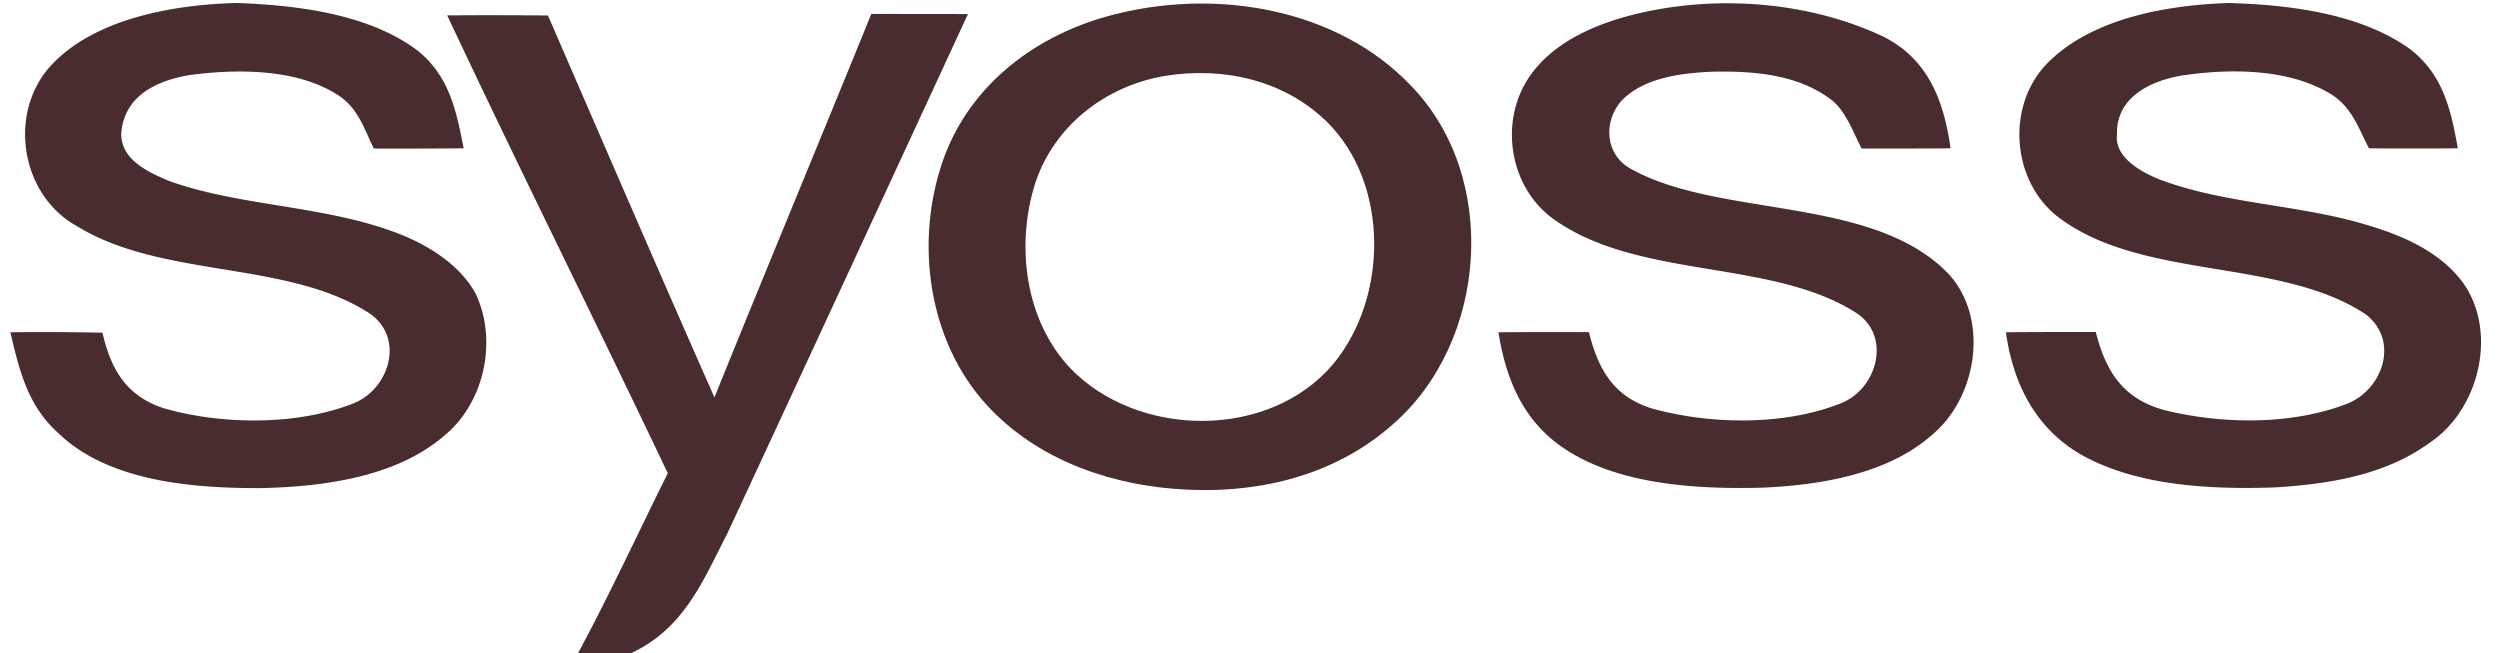
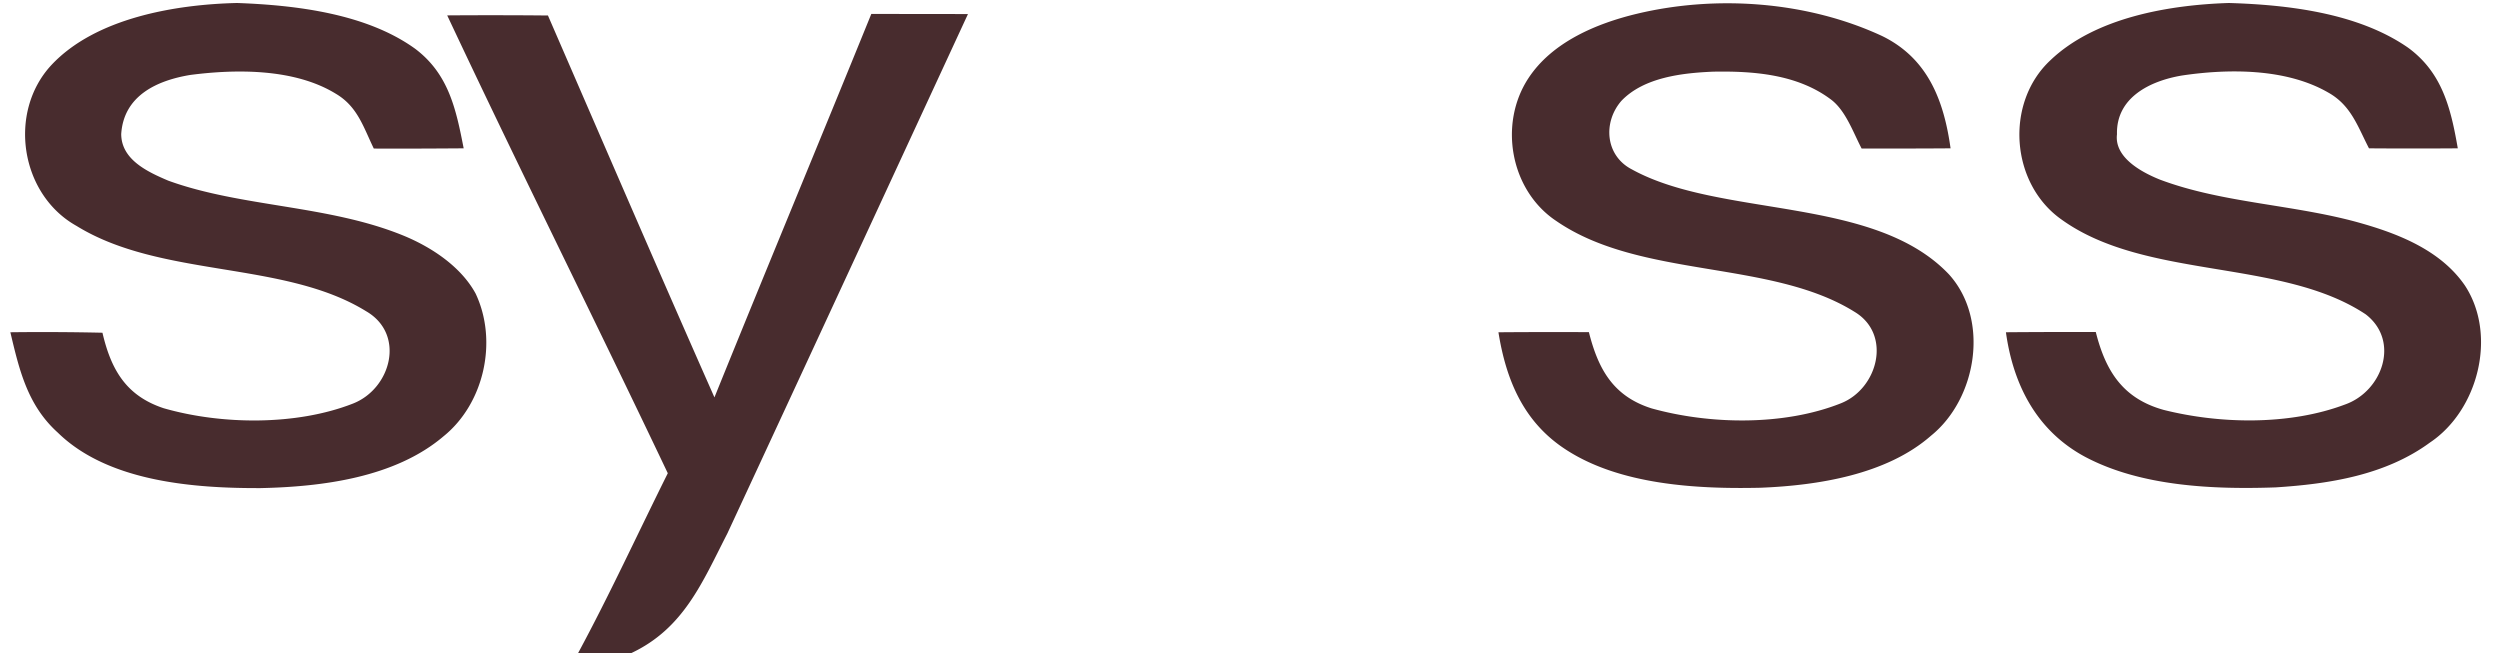
<svg xmlns="http://www.w3.org/2000/svg" fill="none" height="29" width="111">
  <path d="M10.526.133c2.596.094 5.738.466 7.907 2.032 1.488 1.121 1.816 2.682 2.154 4.421-1.327.01-2.658.016-3.99.01-.463-.953-.718-1.859-1.68-2.43C13.09 3.04 10.5 3.061 8.446 3.328c-1.483.246-2.955.922-3.064 2.624.005 1.147 1.191 1.687 2.091 2.07 3.256 1.183 7.137 1.078 10.466 2.45 1.228.509 2.528 1.368 3.178 2.562.994 2.1.385 4.877-1.425 6.338-2.154 1.834-5.394 2.242-8.12 2.3-2.944.01-6.768-.273-9.004-2.462C1.226 18 .86 16.444.46 14.752a118.32 118.32 0 0 1 4.089.021c.384 1.65 1.056 2.803 2.72 3.353 2.57.738 5.889.775 8.396-.205 1.7-.66 2.351-3.08.593-4.101-3.652-2.258-9.098-1.467-12.864-3.792C.893 8.629.34 4.978 2.282 2.888 4.242.793 7.795.196 10.526.133ZM72.685.61c3.537-.844 7.569-.55 10.882.99 2.029.99 2.742 2.86 3.038 4.986-1.316.01-2.632.01-3.948.01-.38-.722-.713-1.707-1.384-2.194-1.488-1.106-3.417-1.252-5.207-1.22-1.368.057-3.08.25-4.078 1.298-.827.954-.713 2.436.473 3.044 3.943 2.168 10.747 1.157 14.071 4.656 1.82 2.007 1.243 5.521-.796 7.166-1.976 1.734-5.04 2.21-7.574 2.31-2.809.063-6.263-.12-8.681-1.723-1.837-1.21-2.612-3.065-2.95-5.18 1.337-.011 2.68-.011 4.016-.006.416 1.65 1.082 2.844 2.778 3.384 2.59.723 5.878.78 8.4-.22 1.655-.645 2.295-3.065.61-4.07-3.73-2.32-9.5-1.456-13.234-4.028-2.044-1.357-2.575-4.317-1.233-6.349C68.924 1.861 70.89 1.04 72.685.61ZM98.962.133c2.632.078 5.742.445 7.958 1.985 1.519 1.11 1.899 2.698 2.206 4.468-1.316.01-2.632.01-3.943 0-.505-.974-.791-1.907-1.81-2.477-1.868-1.08-4.432-1.064-6.503-.755-1.389.236-2.918.964-2.876 2.609-.125 1.032 1.097 1.686 1.904 2.011 2.84 1.069 6.096 1.105 9.046 1.97 1.685.487 3.469 1.23 4.499 2.734 1.441 2.2.593 5.537-1.555 6.972-1.977 1.45-4.469 1.838-6.851 1.99-2.747.095-5.961-.036-8.448-1.351-2.138-1.142-3.199-3.174-3.526-5.537 1.326-.01 2.658-.015 3.99-.01.441 1.75 1.211 2.954 3.011 3.457 2.518.634 5.597.686 8.047-.236 1.665-.581 2.466-2.823.926-4.007-3.745-2.488-9.753-1.519-13.493-4.2-2.279-1.593-2.539-5.181-.51-7.077C93.026.772 96.319.217 98.961.133ZM19.855.683c1.493-.01 2.981-.01 4.474.005 2.455 5.652 4.895 11.314 7.392 16.956C34.02 11.96 36.376 6.304 38.686.62c1.43 0 2.86 0 4.291.005-3.558 7.69-7.116 15.385-10.684 23.064-1.113 2.168-1.93 4.211-4.27 5.311h-2.357c1.41-2.614 2.658-5.327 3.984-7.988-3.23-6.794-6.595-13.52-9.794-20.329Z" fill="#482C2E" />
-   <path clip-rule="evenodd" d="M62.621 3.778C59.392.41 54.184-.47 49.783.568c-3.386.764-6.44 2.865-7.776 6.18-1.394 3.562-.936 8.015 1.581 10.98 2.138 2.503 5.327 3.713 8.531 3.975 3.48.283 7.028-.482 9.701-2.844 4.245-3.667 4.78-11.026.801-15.08Zm-3.708 1.63c-1.899-1.86-4.614-2.457-7.184-2.038-2.611.434-4.9 2.179-5.758 4.74-.88 2.75-.479 6.097 1.555 8.245 2.996 3.1 8.802 3.18 11.652-.173 2.46-2.938 2.523-8.025-.265-10.775Z" fill="#482C2E" fill-rule="evenodd" />
</svg>